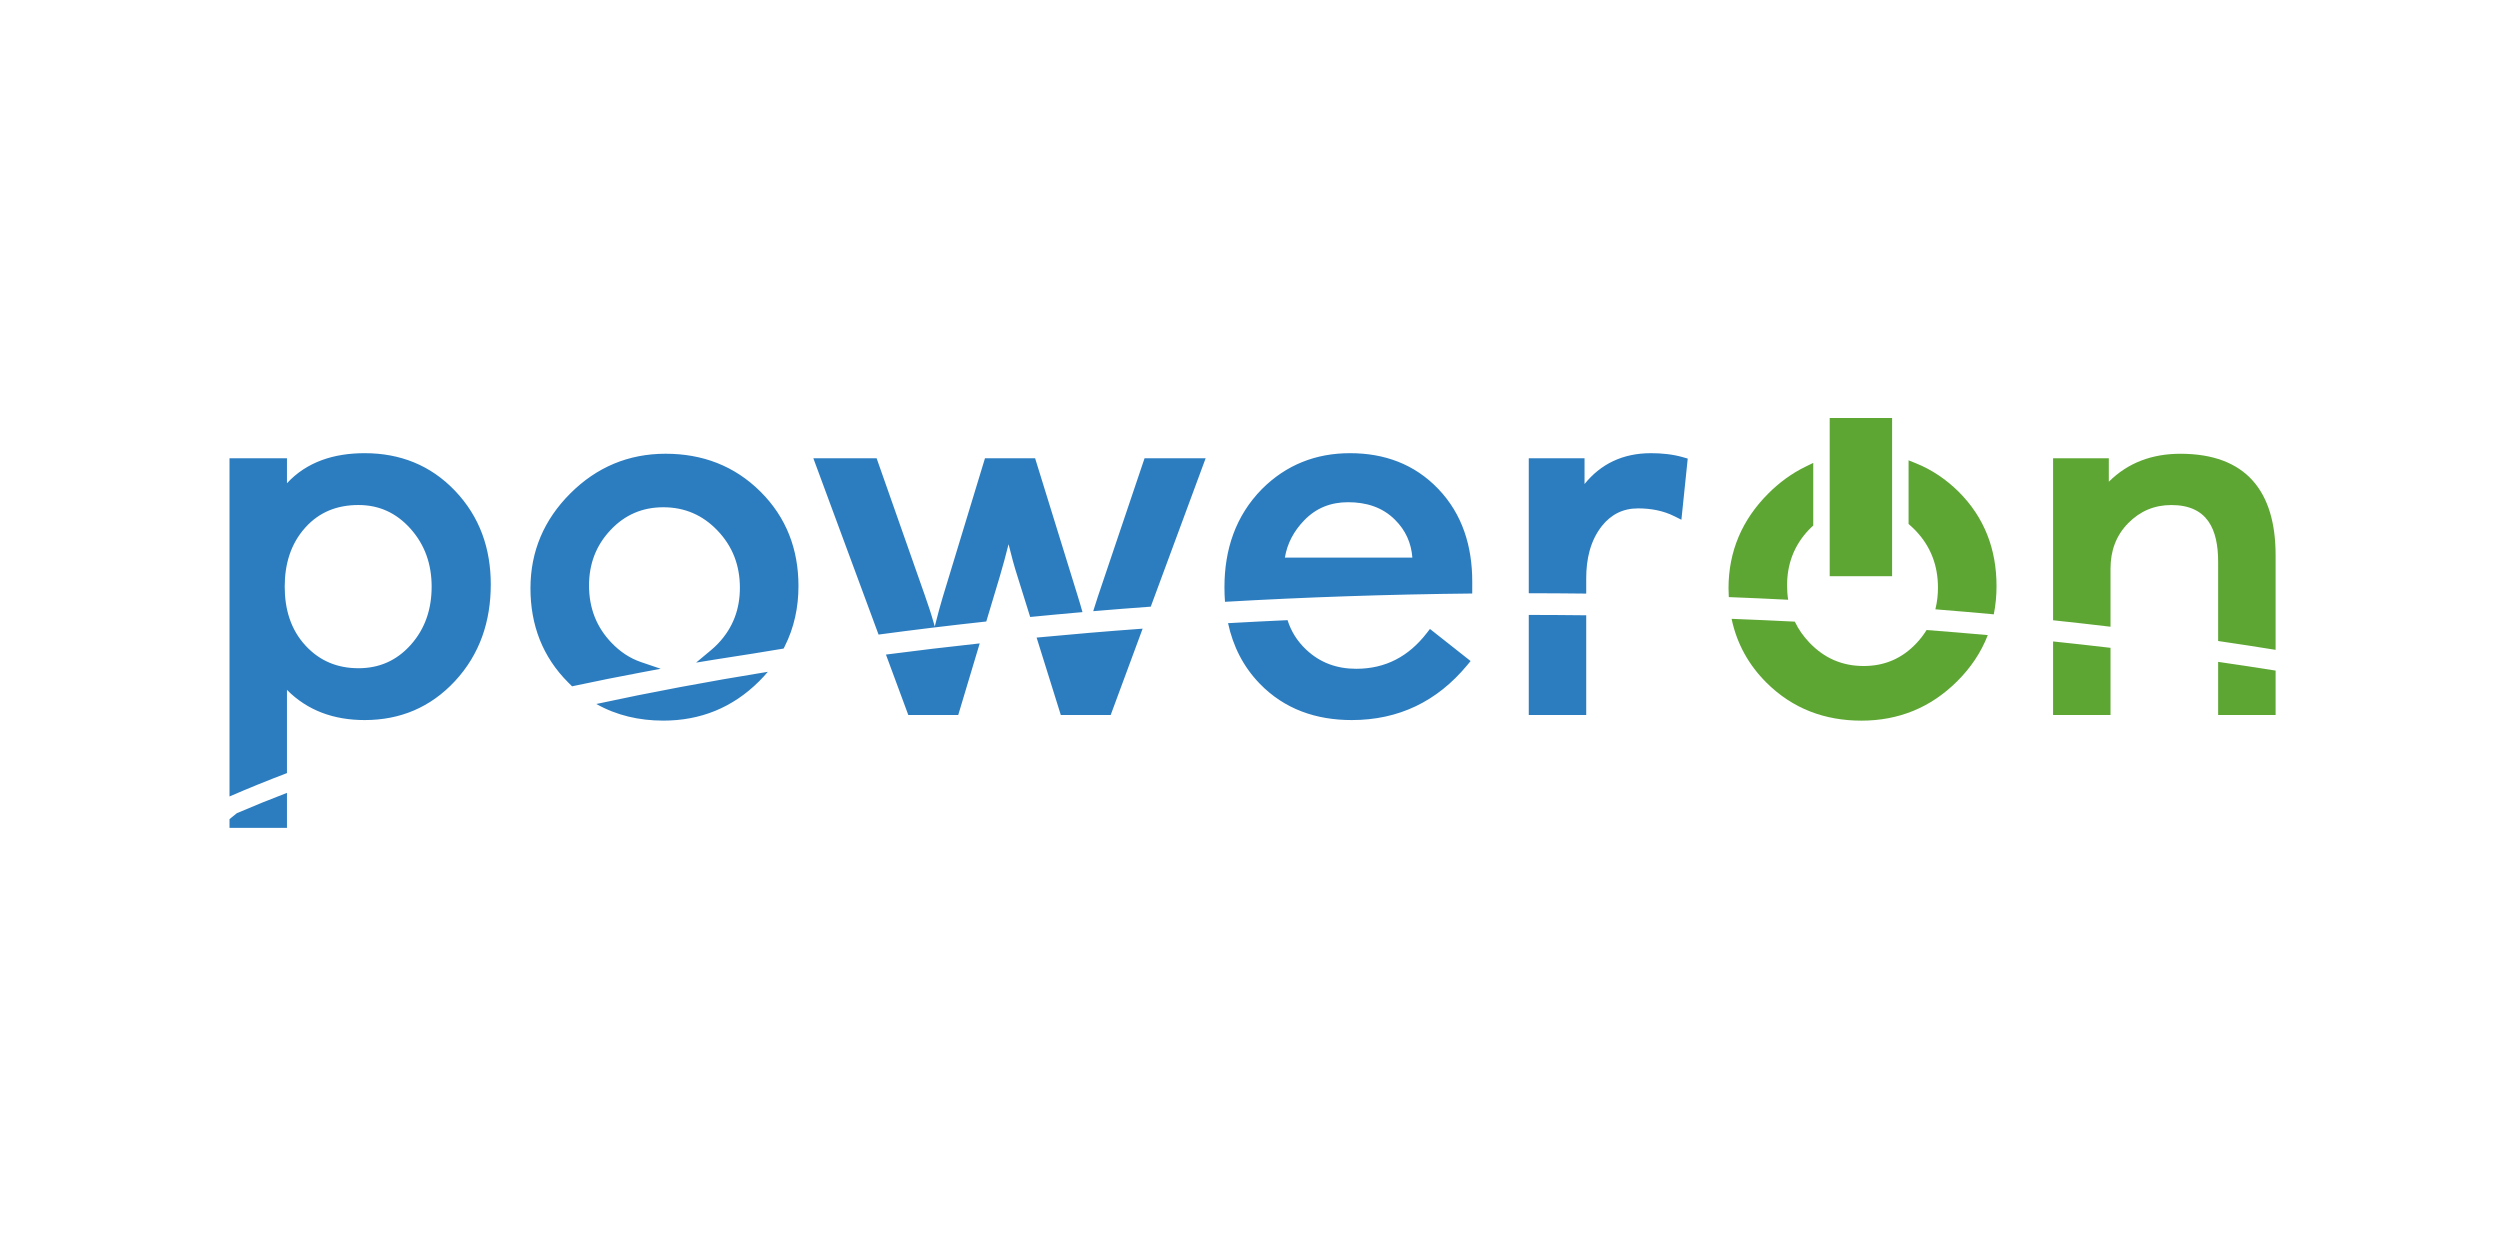
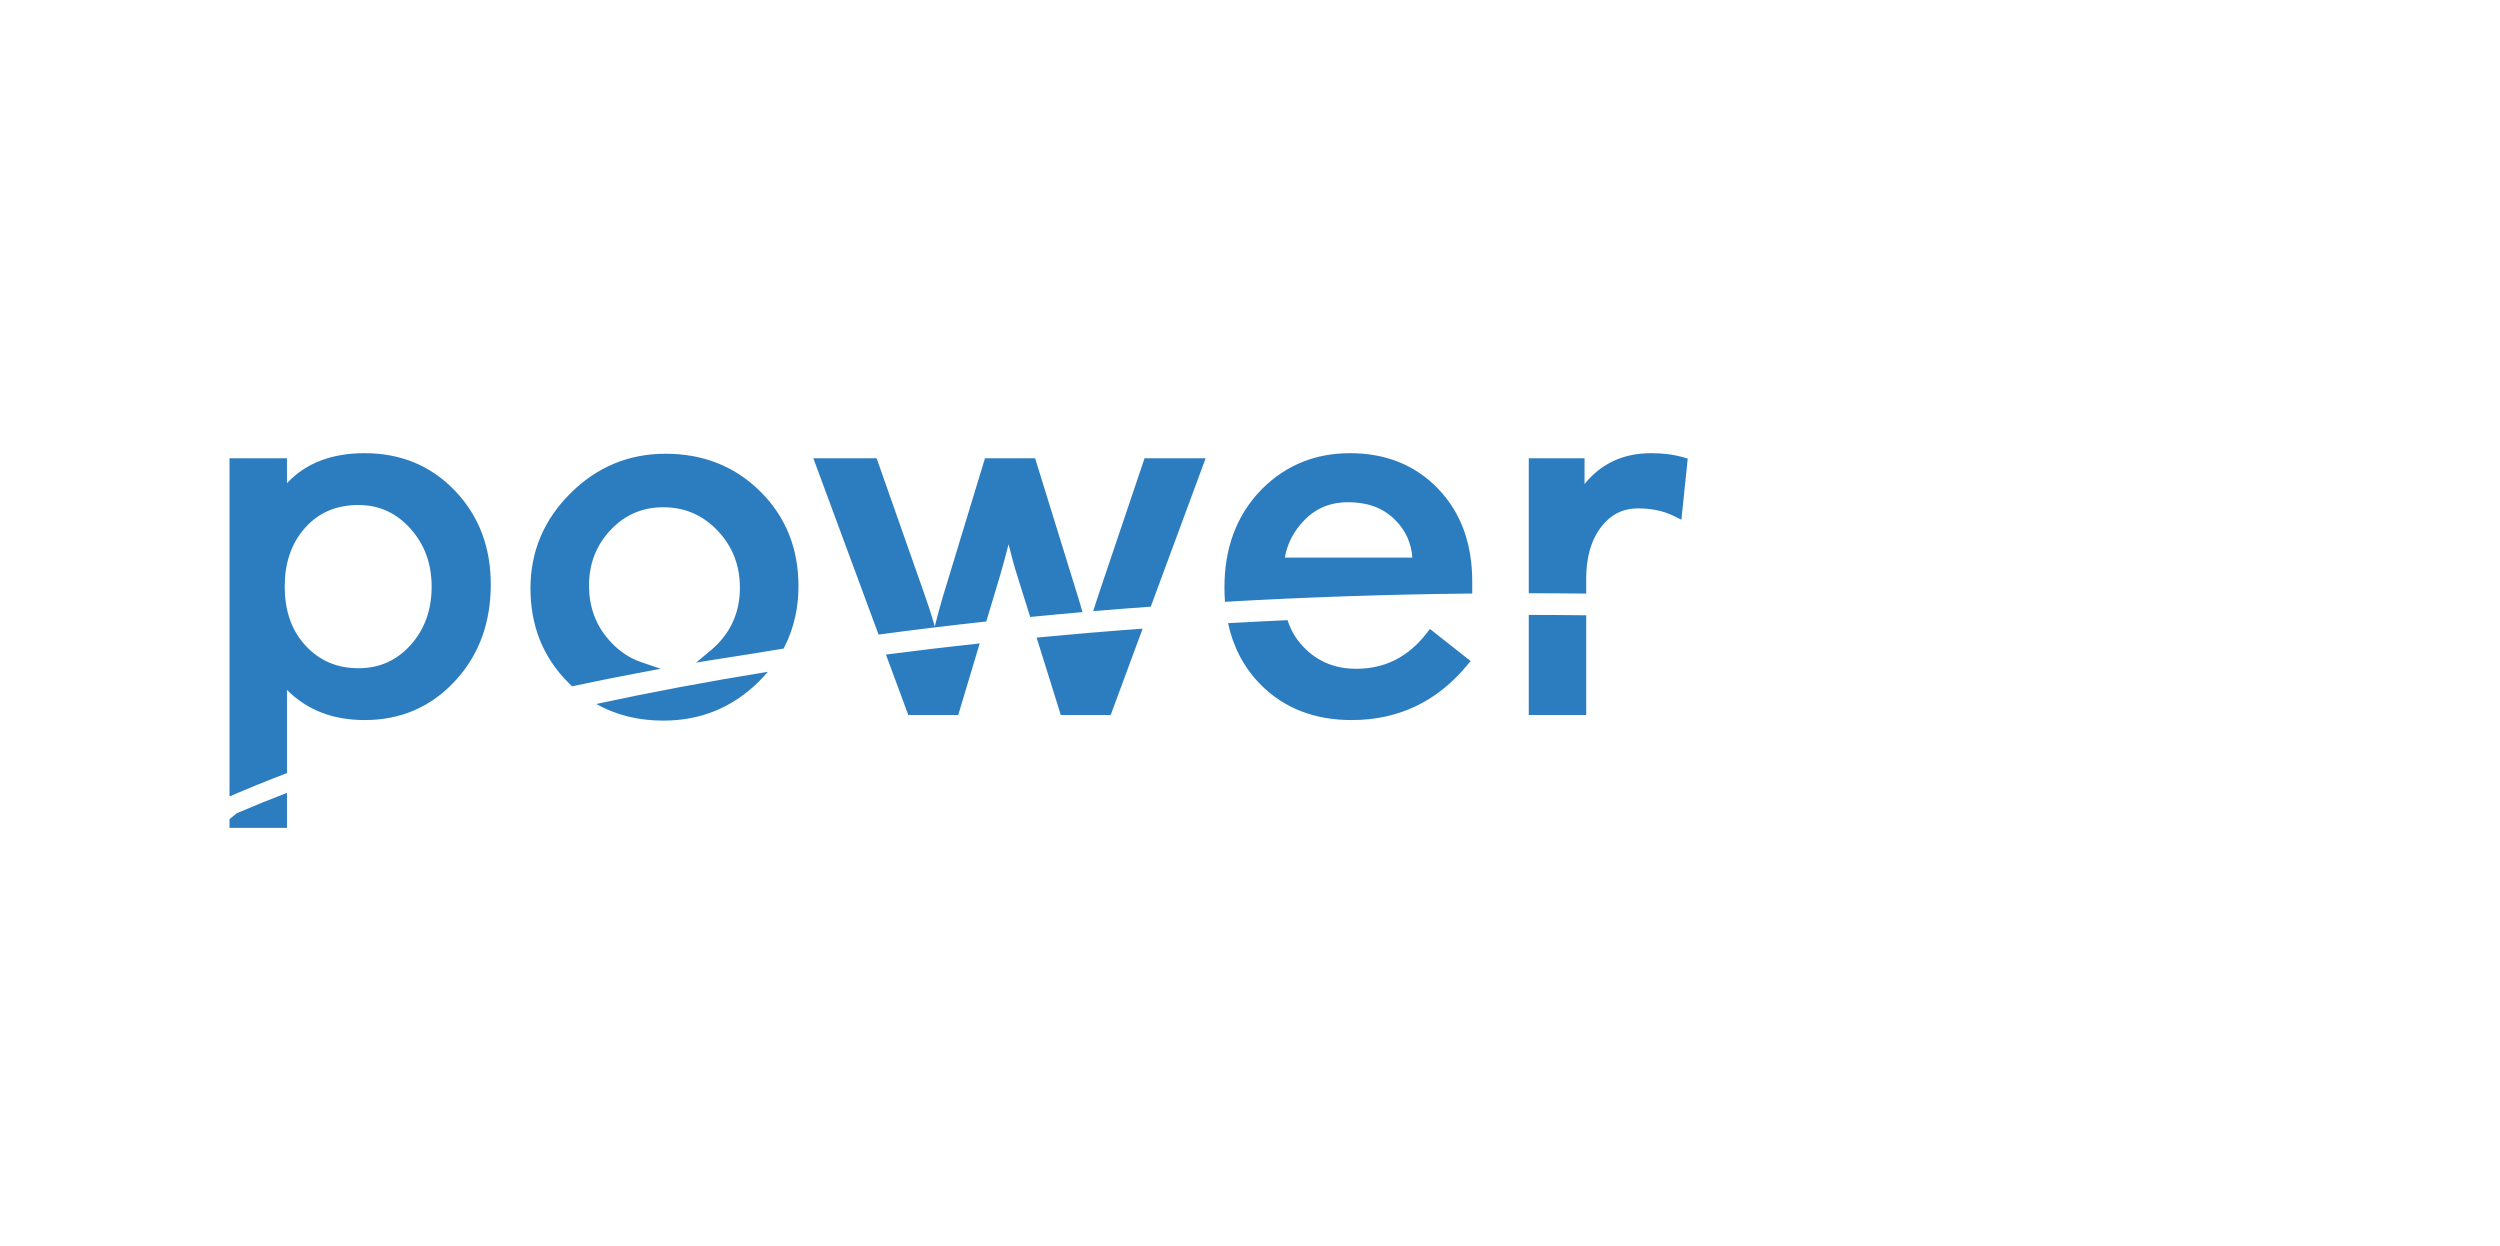
<svg xmlns="http://www.w3.org/2000/svg" width="305" height="152" viewBox="0 0 305 152" fill="none">
  <path fill-rule="evenodd" clip-rule="evenodd" d="M107.184 77.418L99.226 55.905H106.947L112.787 72.511C113.216 73.71 113.613 74.923 113.96 76.15L114.042 76.44L114.148 76.013C114.414 74.942 114.709 73.876 115.024 72.815L120.168 55.905H126.283L131.427 72.534C131.635 73.189 131.828 73.847 132.015 74.509L132.063 74.679C129.921 74.866 127.793 75.063 125.682 75.271L124.138 70.331C123.725 69.053 123.371 67.724 123.045 66.394C122.713 67.71 122.363 69.023 121.977 70.319L120.326 75.823C115.864 76.307 111.483 76.839 107.184 77.418ZM35.009 84.165V94.319C32.575 95.246 30.241 96.196 28 97.168V55.905H35.009V58.955C37.432 56.337 40.748 55.288 44.486 55.288C48.799 55.288 52.529 56.746 55.514 59.877C58.537 63.048 59.875 66.932 59.875 71.294C59.875 75.775 58.558 79.817 55.485 83.116C52.522 86.296 48.826 87.848 44.486 87.848C40.755 87.848 37.528 86.705 35.009 84.165ZM35.009 96.73V101H28V99.942L28.236 99.743C28.453 99.562 28.674 99.383 28.897 99.209C30.857 98.366 32.893 97.538 35.009 96.73ZM97.413 71.5C97.413 74.083 96.891 76.578 95.721 78.888L95.601 79.124C94.362 79.322 93.134 79.524 91.911 79.73C90.377 79.961 88.84 80.203 87.308 80.451L84.923 80.839L86.778 79.29C87.081 79.037 87.368 78.765 87.639 78.478C89.431 76.576 90.267 74.313 90.267 71.705C90.267 69.013 89.402 66.68 87.539 64.73C85.732 62.838 83.545 61.886 80.928 61.886C78.376 61.886 76.241 62.8 74.491 64.658C72.699 66.559 71.862 68.823 71.862 71.431C71.862 74.122 72.728 76.456 74.591 78.406C75.613 79.477 76.811 80.302 78.216 80.779L80.606 81.59L78.125 82.056C75.458 82.556 72.798 83.087 70.145 83.656L69.795 83.731L69.364 83.306C66.177 80.142 64.716 76.236 64.716 71.773C64.716 67.254 66.377 63.4 69.568 60.209C72.778 56.999 76.66 55.356 81.202 55.356C85.663 55.356 89.579 56.805 92.764 59.967C95.952 63.13 97.413 67.037 97.413 71.5ZM93.677 81.96C93.334 82.367 92.972 82.76 92.594 83.135C89.373 86.332 85.464 87.916 80.928 87.916C78.012 87.916 75.248 87.295 72.75 85.885C79.398 84.449 86.391 83.138 93.677 81.96ZM147.09 55.905L140.393 74.012C138.037 74.184 135.694 74.365 133.374 74.563L133.459 74.289C133.615 73.793 133.773 73.295 133.936 72.797L139.637 55.905H147.09ZM139.401 76.696L135.504 87.231H129.419L126.467 77.785C130.714 77.38 135.027 77.016 139.401 76.696ZM119.524 78.495L116.903 87.231H110.813L108.085 79.857C111.833 79.368 115.651 78.914 119.524 78.495ZM179.614 70.951C179.614 71.407 179.613 71.88 179.612 72.368L179.608 72.409C169.329 72.513 159.256 72.855 149.448 73.421C149.403 72.828 149.383 72.231 149.383 71.636C149.383 67.069 150.727 62.945 153.961 59.661C156.916 56.706 160.532 55.288 164.705 55.288C168.875 55.288 172.553 56.607 175.457 59.636C178.443 62.75 179.614 66.688 179.614 70.951ZM157.083 75.659C157.517 77.046 158.275 78.233 159.337 79.239C161.049 80.864 163.106 81.592 165.458 81.592C169.044 81.592 171.856 80.079 174.045 77.259L174.454 76.732L179.415 80.648L178.982 81.17C175.328 85.573 170.638 87.848 164.91 87.848C160.583 87.848 156.714 86.534 153.679 83.399C151.676 81.329 150.426 78.834 149.822 76.026C152.228 75.892 154.646 75.768 157.083 75.659ZM193.314 59.053C195.298 56.592 197.993 55.288 201.42 55.288C202.746 55.288 204.097 55.422 205.373 55.794L205.903 55.948L205.131 63.409L204.275 62.981C202.895 62.29 201.379 62.023 199.845 62.023C198.016 62.023 196.57 62.746 195.431 64.17C193.994 65.991 193.519 68.262 193.519 70.54V72.419C191.192 72.393 188.857 72.376 186.51 72.374V55.905H193.314V59.053ZM193.519 75.065V87.231H186.51V75.021C188.857 75.023 191.192 75.039 193.519 75.065ZM52.66 71.568C52.66 68.875 51.863 66.484 50.057 64.475C48.358 62.589 46.276 61.612 43.733 61.612C41.162 61.612 38.964 62.447 37.238 64.372C35.427 66.392 34.735 68.886 34.735 71.568C34.735 74.27 35.433 76.784 37.298 78.789C39.036 80.657 41.188 81.523 43.733 81.523C46.28 81.523 48.386 80.59 50.09 78.695C51.9 76.682 52.66 74.259 52.66 71.568ZM172.308 68.029C172.175 66.248 171.494 64.704 170.184 63.405C168.63 61.85 166.632 61.27 164.465 61.27C162.357 61.27 160.559 61.971 159.096 63.499C157.845 64.795 157.046 66.293 156.754 68.029H172.308Z" fill="#2C7DC0" />
-   <path fill-rule="evenodd" clip-rule="evenodd" d="M223.223 51H230.837V70.296H223.223V51ZM243.577 71.503C243.577 72.653 243.473 73.801 243.246 74.93L243.242 74.949C240.887 74.731 238.507 74.529 236.114 74.337L236.142 74.219C236.339 73.395 236.431 72.554 236.431 71.707C236.431 69.014 235.566 66.681 233.701 64.729C233.5 64.516 233.284 64.317 233.066 64.122L232.846 63.924V56.16L233.755 56.526C235.709 57.314 237.429 58.488 238.931 59.968C242.118 63.132 243.577 67.04 243.577 71.503ZM242.511 77.482C241.683 79.629 240.392 81.51 238.759 83.131C235.541 86.331 231.63 87.919 227.094 87.919C222.63 87.919 218.714 86.468 215.527 83.303C213.366 81.157 211.928 78.594 211.28 75.617L211.255 75.498C213.842 75.597 216.414 75.711 218.968 75.84C219.418 76.789 220.027 77.643 220.754 78.405C222.562 80.297 224.747 81.253 227.366 81.253C229.917 81.253 232.05 80.338 233.8 78.479C234.269 77.982 234.688 77.443 235.044 76.863C237.552 77.055 240.045 77.26 242.511 77.482ZM210.914 72.846C210.892 72.488 210.879 72.132 210.879 71.775C210.879 67.253 212.54 63.402 215.734 60.209C217.064 58.877 218.571 57.763 220.266 56.937L221.218 56.473V64.113L221.005 64.31C220.886 64.419 220.77 64.535 220.657 64.657C218.864 66.558 218.024 68.823 218.024 71.432C218.024 72.013 218.064 72.595 218.156 73.17C215.757 73.049 213.343 72.939 210.914 72.846ZM277.624 87.229H270.613V80.748C272.978 81.089 275.315 81.443 277.624 81.812V87.229ZM257.276 58.773C259.601 56.453 262.548 55.359 266.002 55.359C274.025 55.359 277.624 59.941 277.624 67.73V79.282C275.317 78.908 272.976 78.55 270.613 78.204V68.554C270.613 64.535 269.291 61.615 264.903 61.615C262.842 61.615 261.104 62.347 259.654 63.812C258.139 65.348 257.484 67.227 257.484 69.376V76.461C255.17 76.185 252.832 75.922 250.476 75.672V55.906H257.276V58.773ZM257.484 79.035V87.229H250.476V78.256C252.833 78.502 255.17 78.763 257.484 79.035Z" fill="#5EA634" />
</svg>